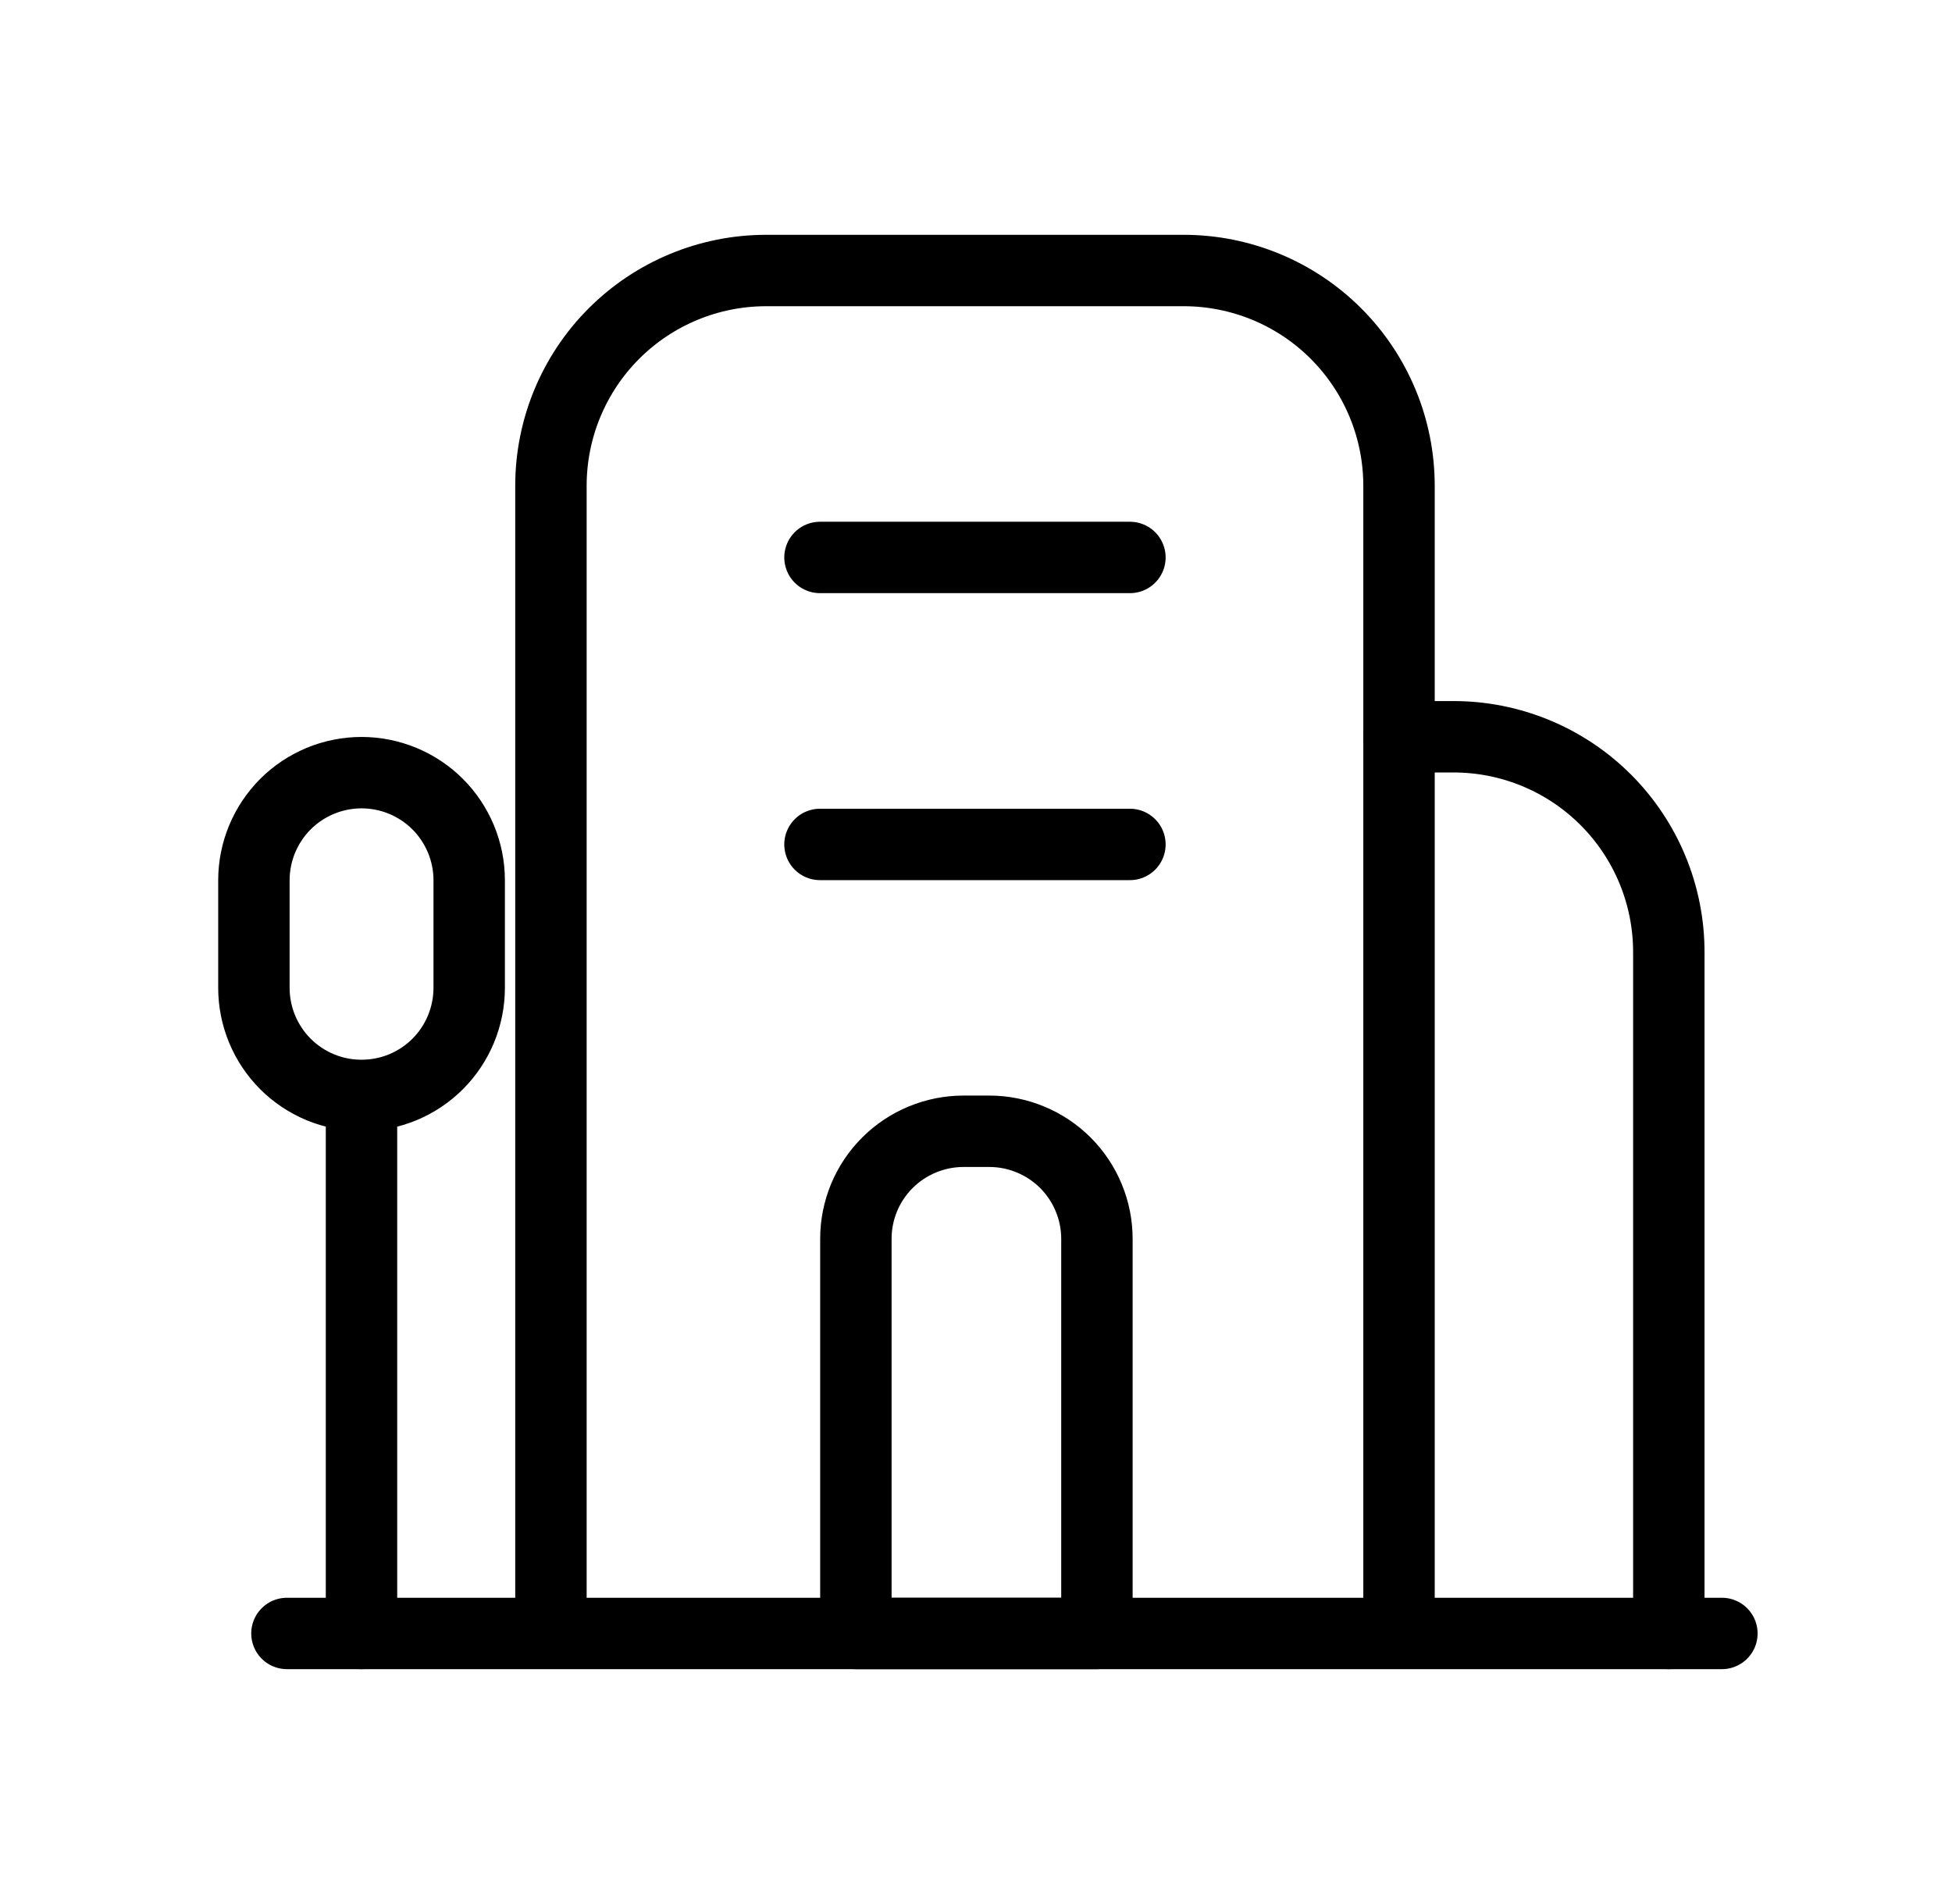
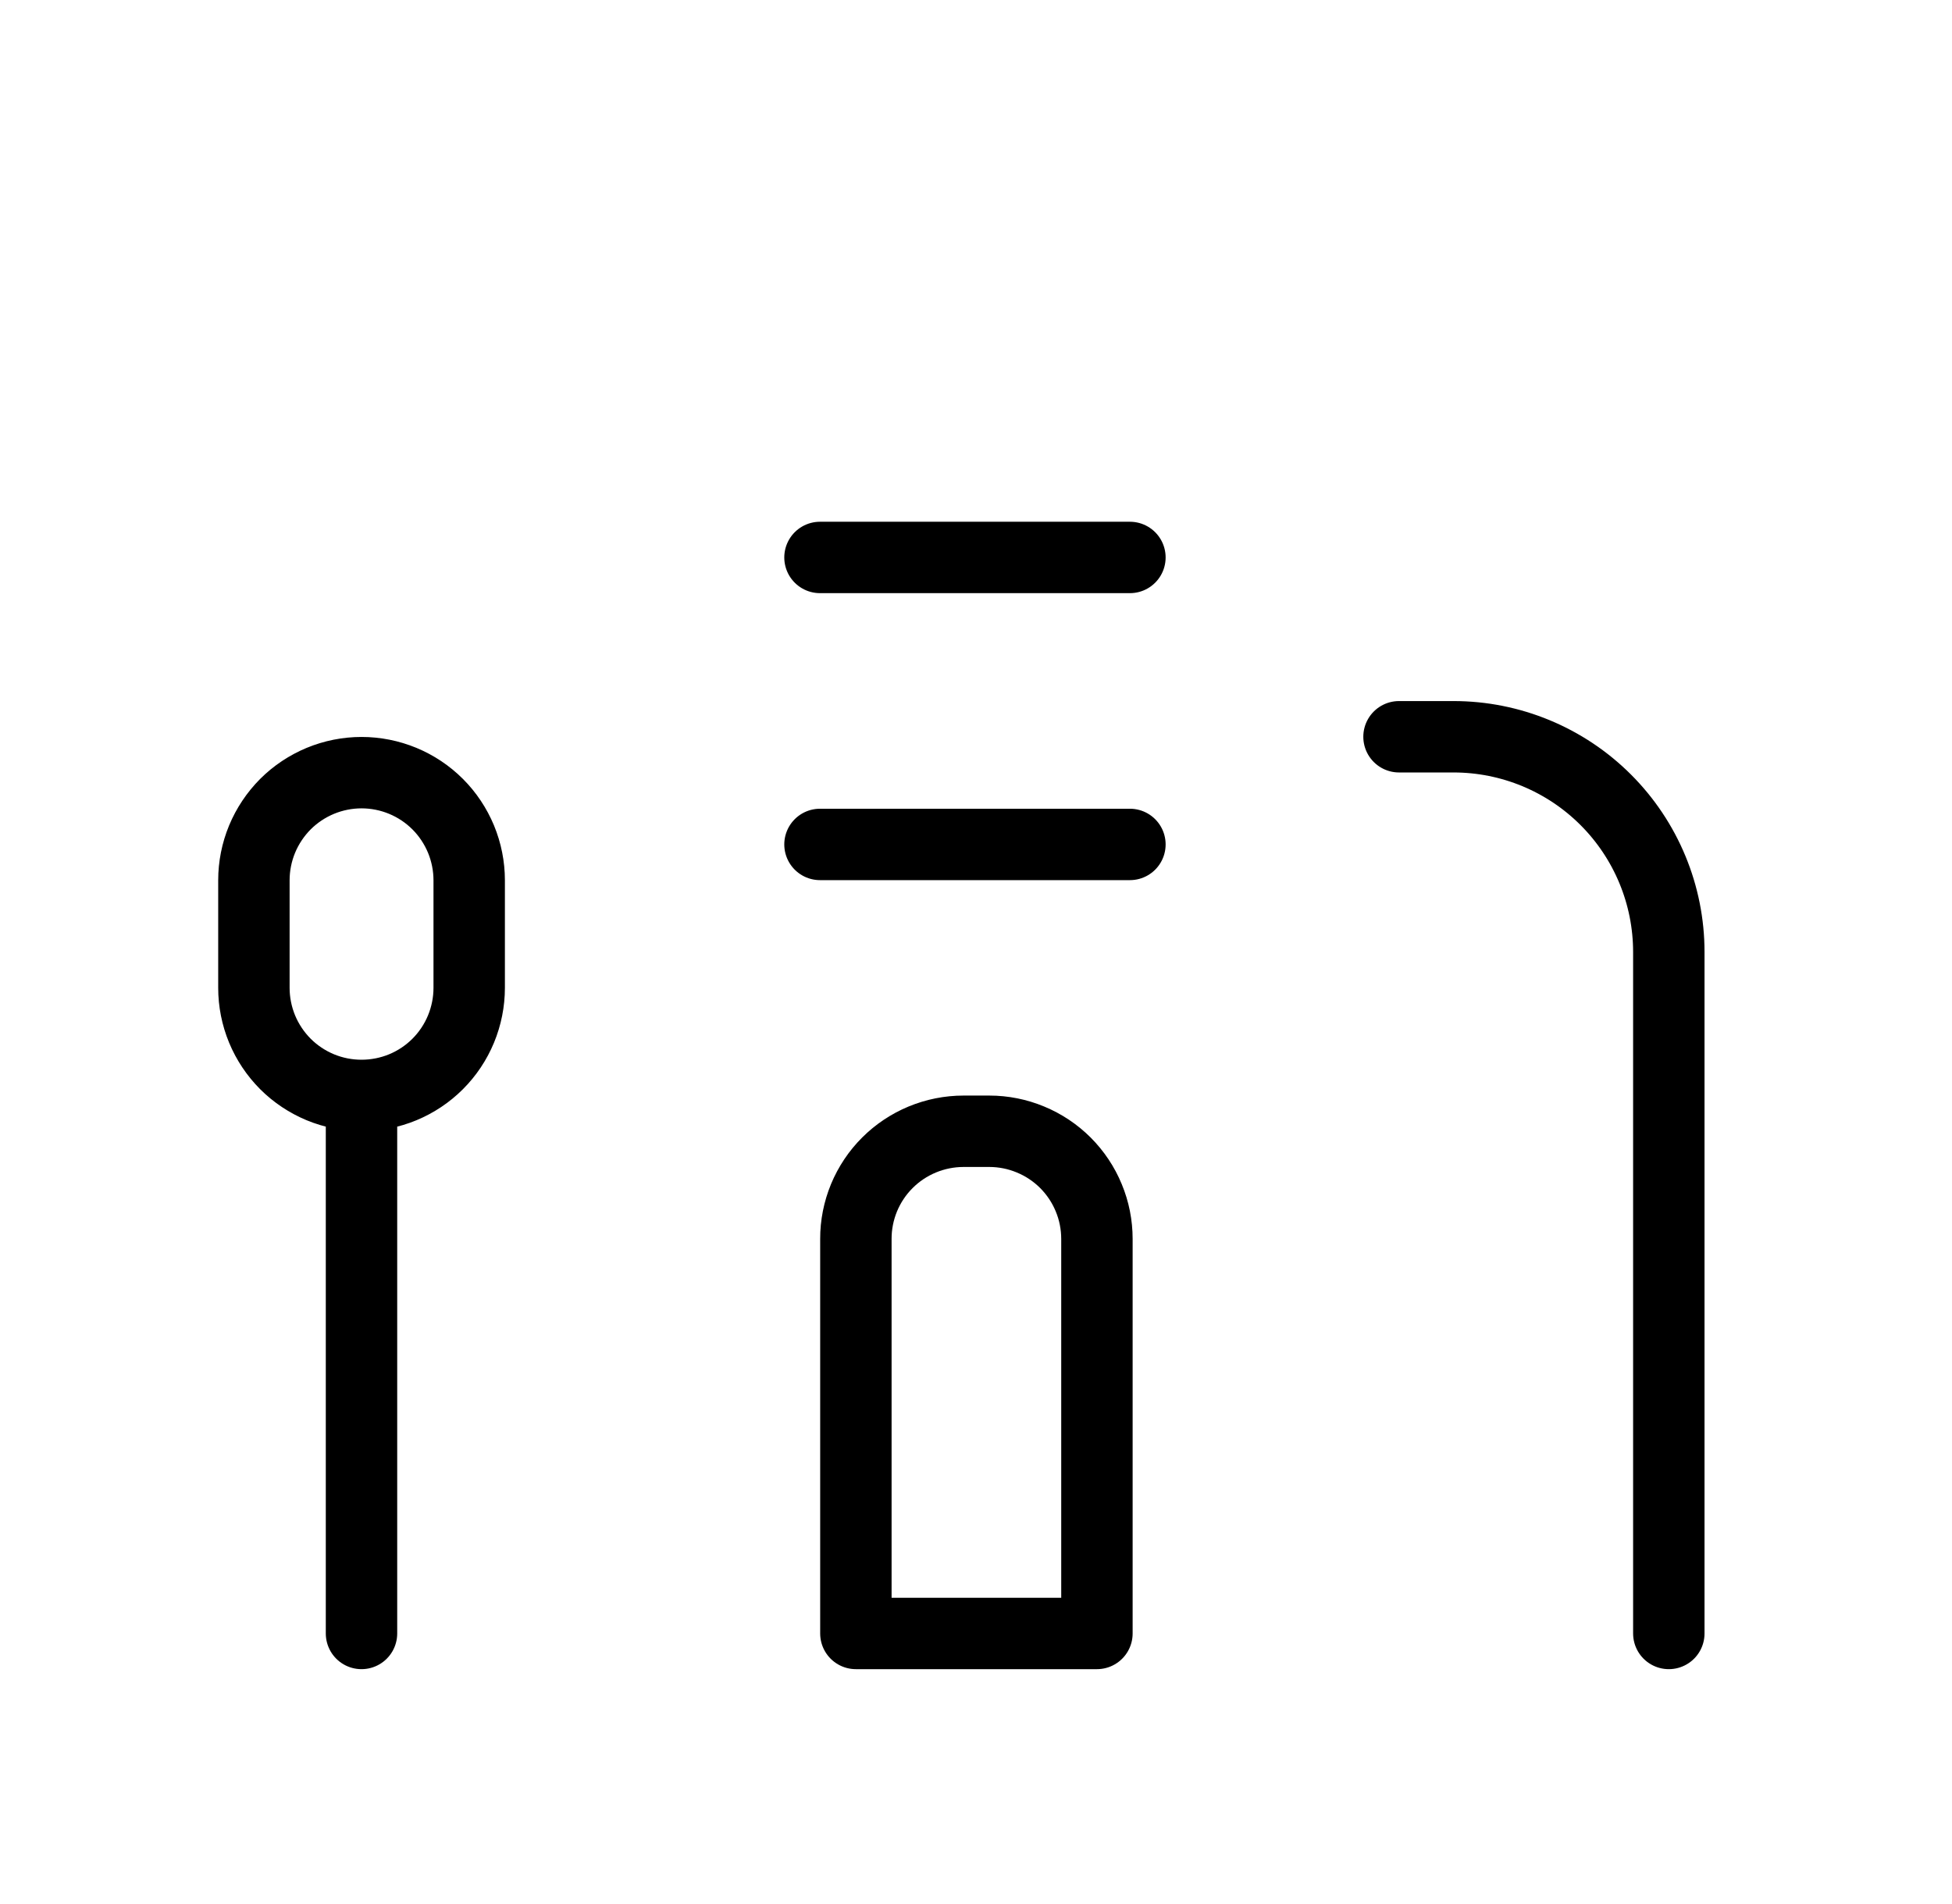
<svg xmlns="http://www.w3.org/2000/svg" width="41" height="40" viewBox="0 0 41 40" fill="none">
-   <path d="M6.027 34.316H36.167M16.093 5.683H24.865C26.064 5.684 27.214 6.16 28.061 7.008C28.909 7.856 29.385 9.006 29.385 10.205V34.316H11.572V10.205C11.572 9.006 12.048 7.855 12.896 7.007C13.744 6.159 14.894 5.683 16.093 5.683Z" stroke="black" stroke-width="1.5" stroke-linecap="round" stroke-linejoin="round" />
  <path d="M17.223 11.711H23.733M17.223 17.74H23.733M29.385 15.478H30.53C31.729 15.478 32.879 15.954 33.727 16.802C34.575 17.65 35.052 18.8 35.052 20V34.316M7.593 34.316V23.013M7.593 23.013C7.296 23.013 7.003 22.955 6.729 22.842C6.455 22.728 6.205 22.562 5.995 22.352C5.786 22.142 5.619 21.893 5.505 21.618C5.392 21.344 5.333 21.05 5.333 20.753V18.493C5.333 18.196 5.392 17.902 5.505 17.628C5.619 17.354 5.786 17.104 5.995 16.894C6.205 16.684 6.455 16.518 6.729 16.404C7.003 16.291 7.297 16.232 7.594 16.232C7.891 16.232 8.185 16.291 8.459 16.404C8.734 16.518 8.983 16.684 9.193 16.894C9.403 17.104 9.569 17.354 9.683 17.628C9.796 17.902 9.855 18.196 9.855 18.493V20.753C9.855 21.05 9.796 21.344 9.683 21.618C9.569 21.893 9.403 22.142 9.193 22.352C8.983 22.562 8.734 22.728 8.459 22.842C8.185 22.955 7.89 23.013 7.593 23.013ZM20.238 23.766H20.78C21.077 23.766 21.371 23.825 21.645 23.939C21.919 24.052 22.169 24.219 22.379 24.429C22.588 24.639 22.755 24.888 22.868 25.163C22.982 25.437 23.04 25.731 23.04 26.028V34.316H17.977V26.028C17.976 25.731 18.035 25.437 18.148 25.162C18.262 24.888 18.428 24.638 18.639 24.428C18.849 24.218 19.098 24.052 19.373 23.938C19.647 23.825 19.941 23.766 20.238 23.766Z" stroke="black" stroke-width="1.5" stroke-linecap="round" stroke-linejoin="round" />
</svg>